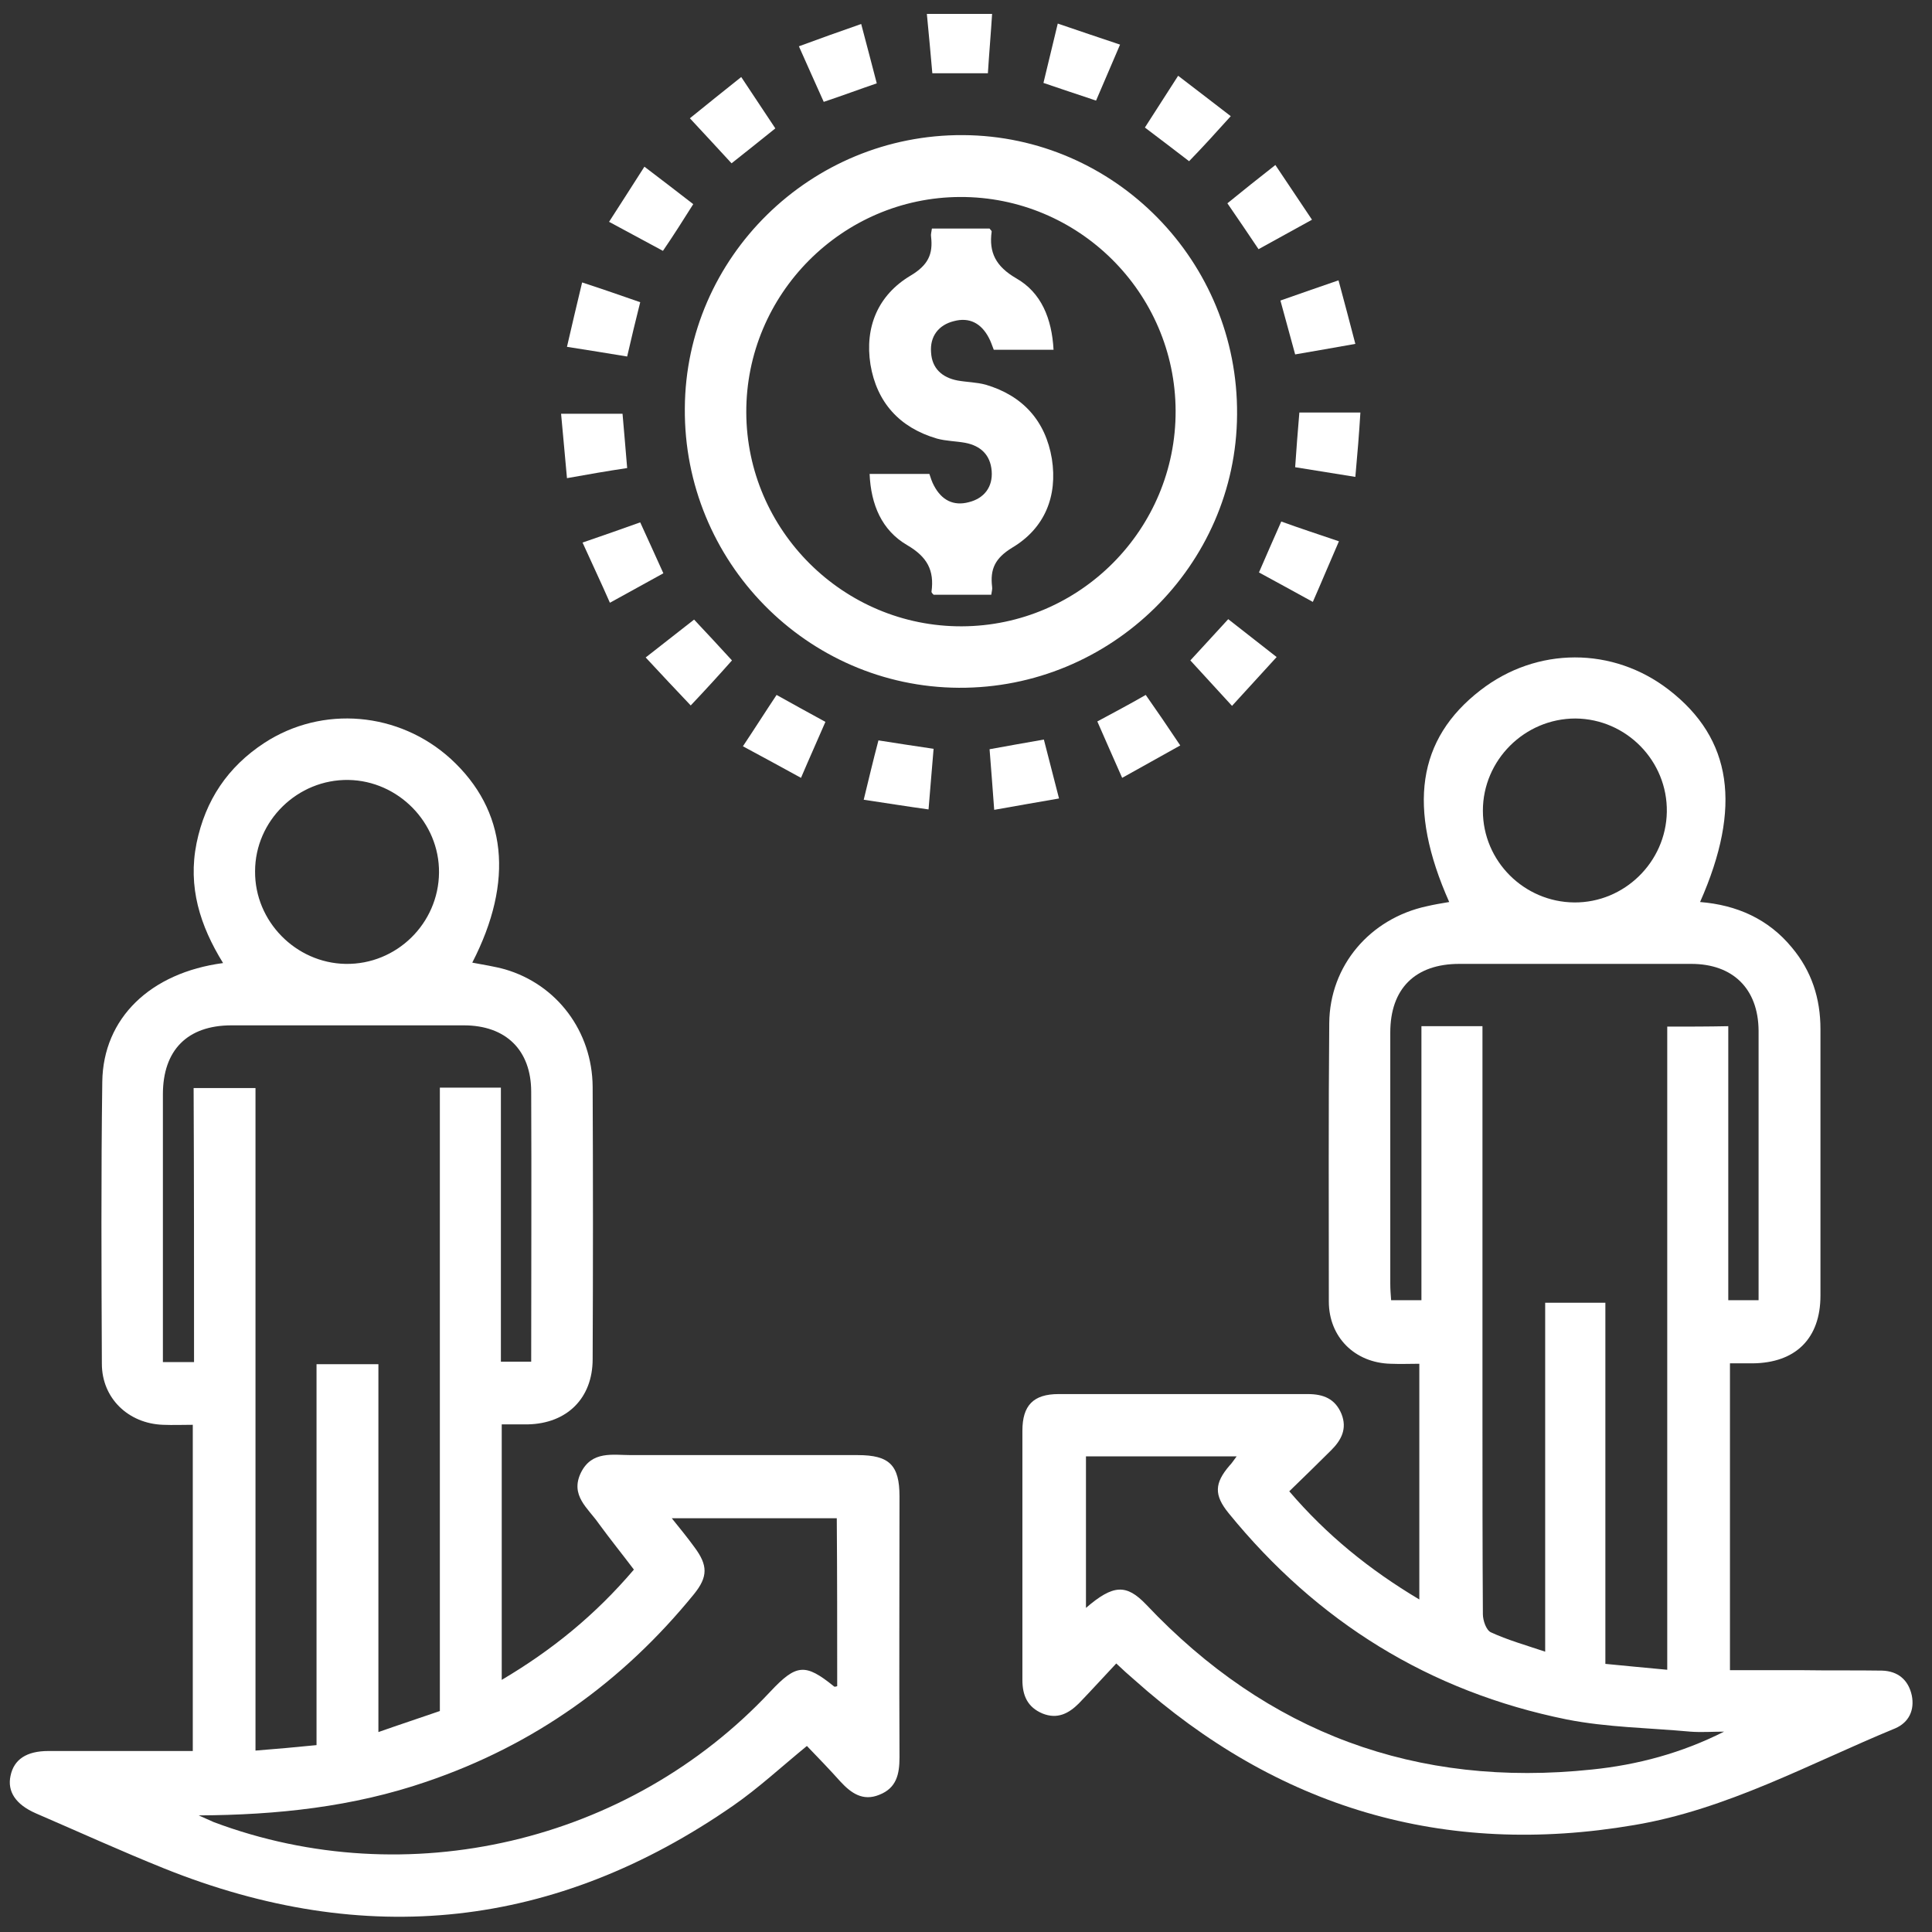
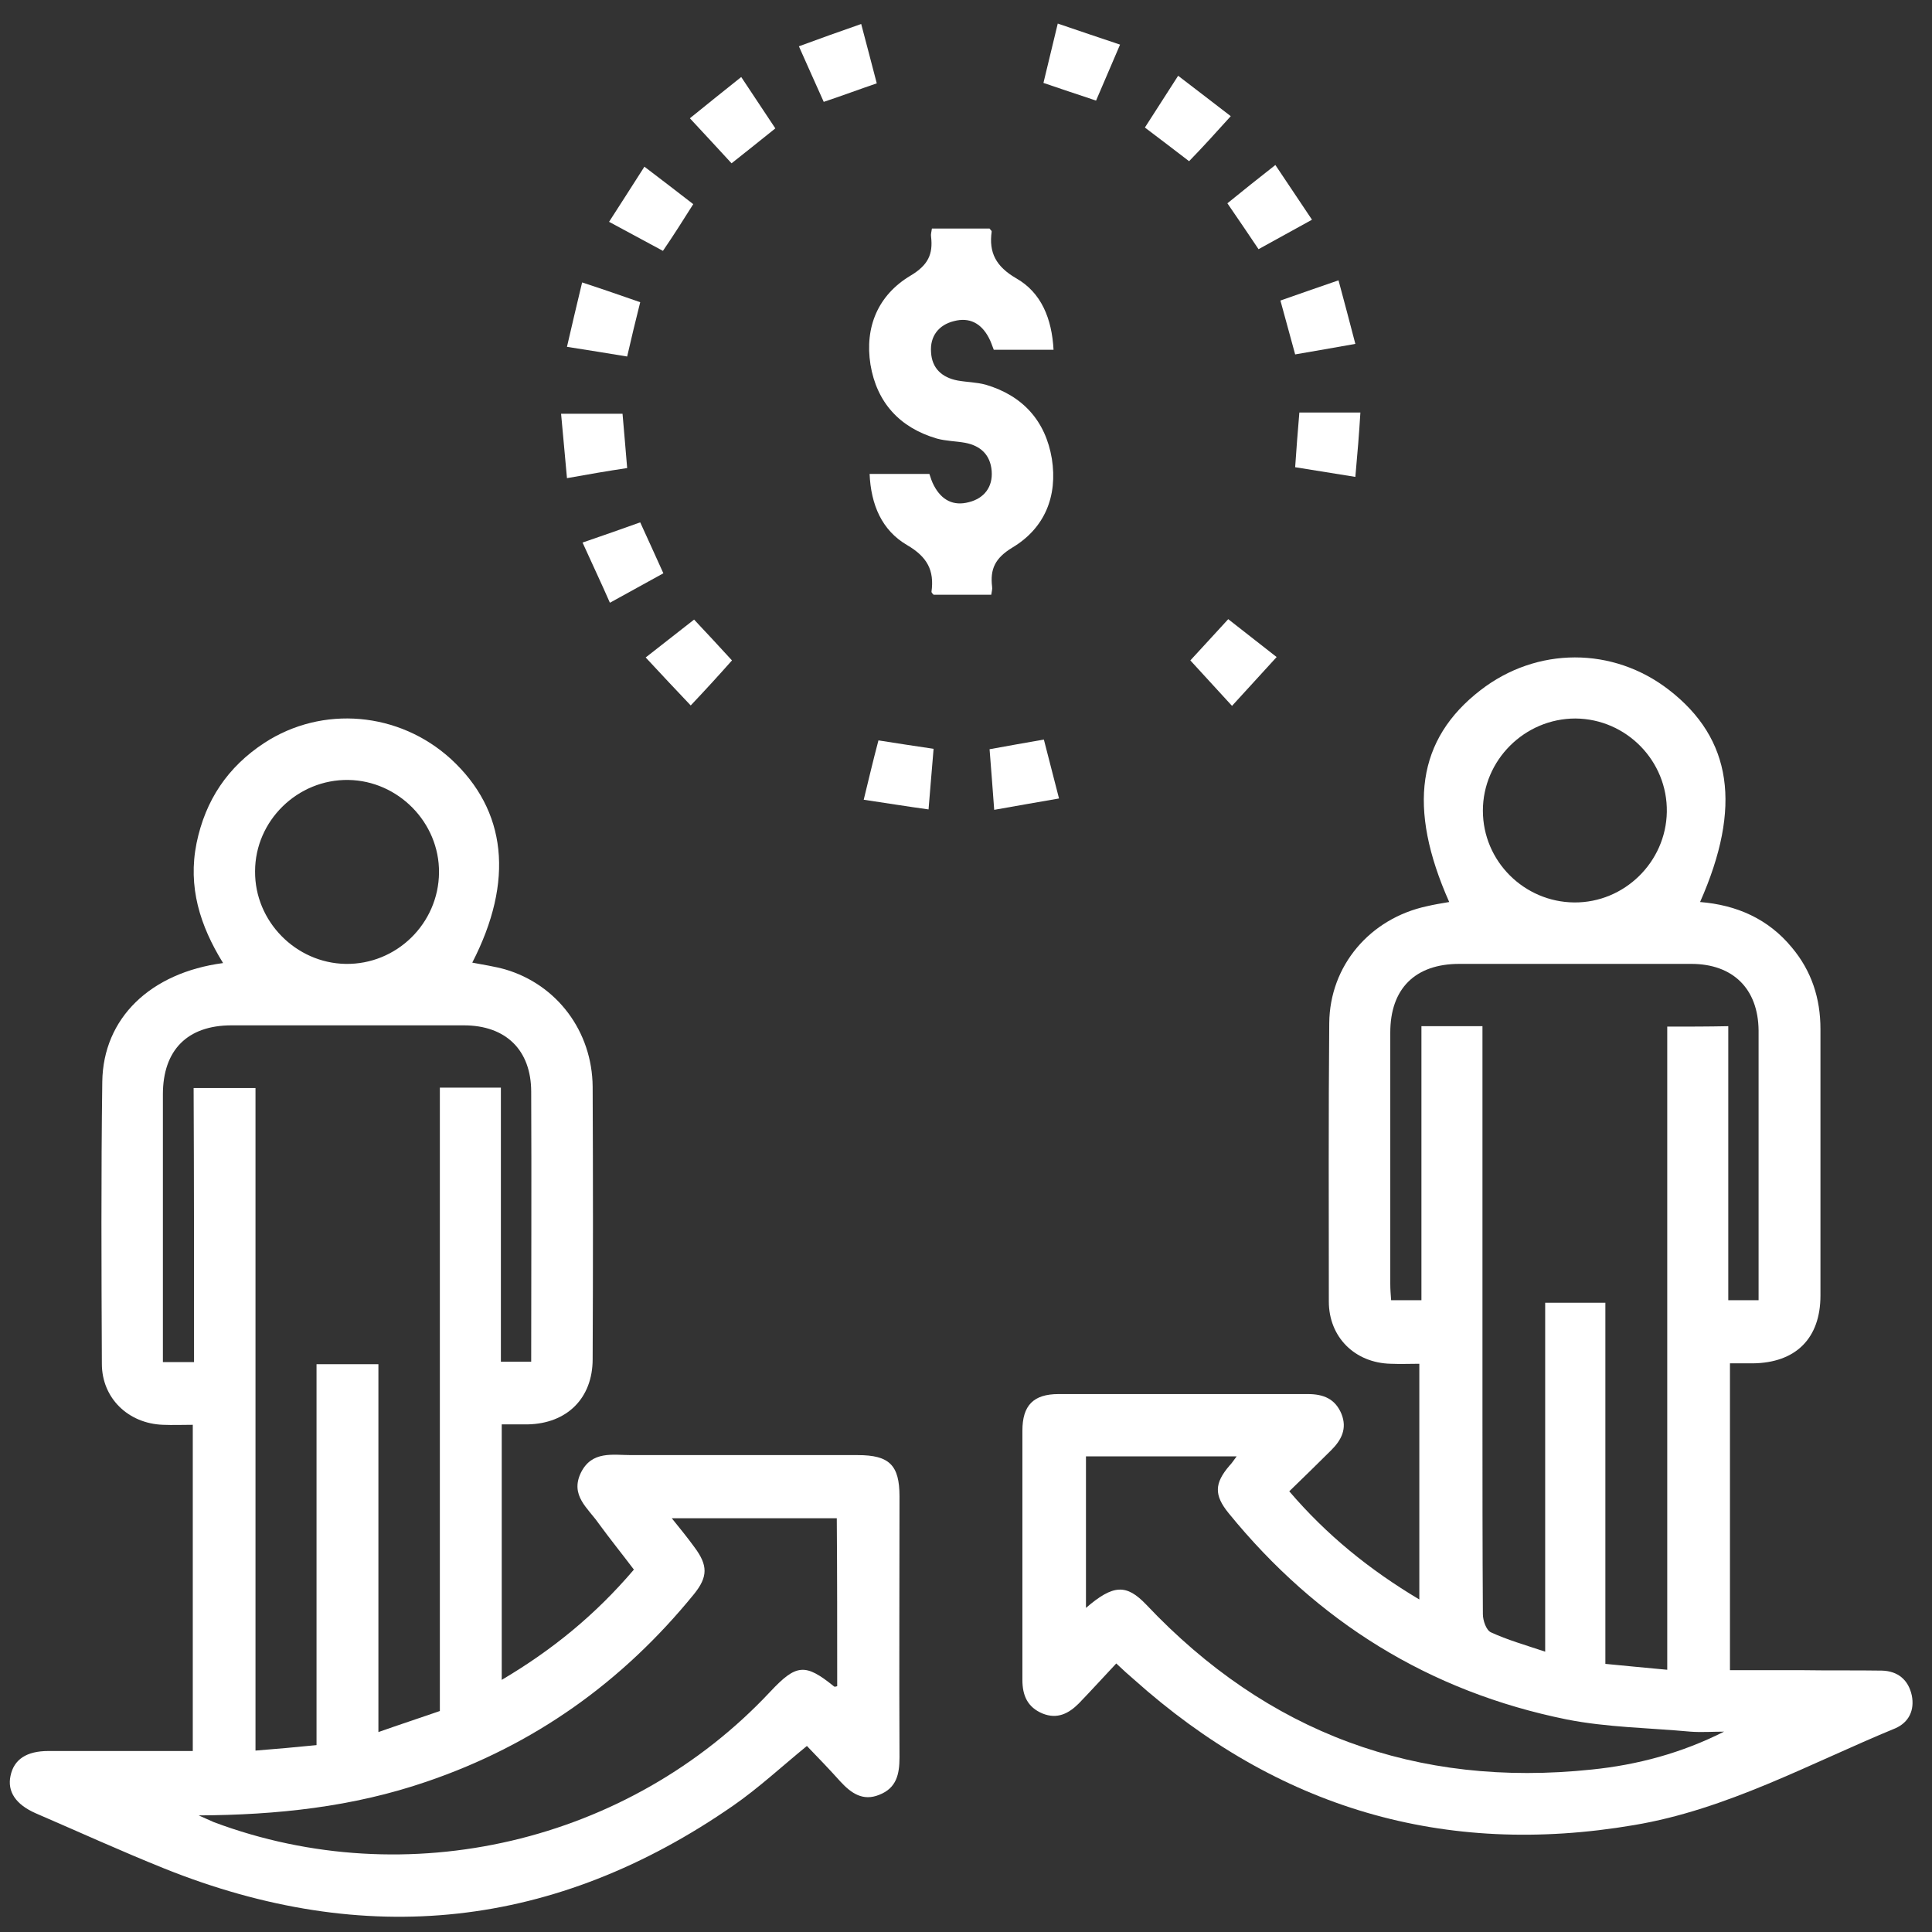
<svg xmlns="http://www.w3.org/2000/svg" version="1.1" id="Capa_1" x="0px" y="0px" viewBox="0 0 459 459" style="enable-background:new 0 0 459 459;" xml:space="preserve">
  <rect x="0" y="0" width="459" height="459" fill="#333333" stroke="none" />
  <style type="text/css">
	.st0{fill:#FFFFFF;}
</style>
  <g>
    <path class="st0" d="M203.8,345.7c-17.9,0-35.9,0-53.8,0c-4.4,0-9.4-1.1-12,4.2c-2.6,5.4,1.7,8.4,4.2,12c2.7,3.7,5.6,7.3,8.4,11   c-9.2,10.8-19.4,19.1-31.4,26.2c0-20.5,0-40.5,0-60.7c2.3,0,4.2,0,6.2,0c9.3-0.2,15.4-6.2,15.4-15.5c0.1-21.6,0.1-43.1,0-64.7   c-0.1-13.2-8.5-24.3-20.8-27.9c-2.5-0.7-5.2-1.1-7.8-1.6c10-19.4,8.2-36.2-5.1-48.4c-12.3-11.2-30.5-12.8-44.3-3.8   c-8.7,5.7-14,13.6-16.1,23.8c-2.1,10.4,0.8,19.6,6.3,28.5c-17.3,2.3-28.5,13.1-28.7,28.2c-0.3,22.3-0.2,44.7-0.1,67   c0,8.2,6.3,14.2,14.5,14.5c2.4,0.1,4.7,0,7.1,0c0,26.1,0,51.6,0,77.5c-11.6,0-23,0-34.3,0c-5.2,0-8.2,2-9,5.9   c-0.8,3.7,1.2,6.8,6,8.9c10.2,4.4,20.3,9,30.5,13.1c47.8,19.2,93,14.4,135.3-15c5.9-4.1,11.3-9.1,17.4-14.1c2.7,2.8,5.4,5.6,8,8.5   c2.5,2.7,5.3,4.7,9.2,3.1c4.1-1.6,4.8-4.9,4.8-8.9c-0.1-20.7,0-41.3,0-62C213.7,348.1,211.3,345.7,203.8,345.7z M82.8,185.3   c11.8,0.2,21.6,10.1,21.5,22c-0.1,12.1-10.1,21.9-22.2,21.7c-11.8-0.2-21.6-10.1-21.5-22C60.6,195,70.7,185.1,82.8,185.3z    M46.1,323.6c-2.6,0-4.7,0-7.4,0c0-1.4,0-2.9,0-4.3c0-19.8,0-39.5,0-59.3c0-10.5,5.8-16.4,16.3-16.4c18.4,0,36.8,0,55.2,0   c10,0,16,5.9,16,15.8c0.1,21.3,0,42.5,0,64.1c-2.4,0-4.6,0-7.2,0c0-21.6,0-43.3,0-65.1c-5,0-9.5,0-14.5,0c0,49.3,0,98.6,0,148.1   c-4.9,1.7-9.5,3.2-14.6,5c0-29.4,0-58.3,0-87.4c-5.1,0-9.7,0-14.7,0c0,30,0,59.9,0,90.5c-4.9,0.5-9.5,0.9-14.5,1.3   c0-52.6,0-104.8,0-157.4c-5,0-9.6,0-14.7,0C46.1,280.1,46.1,301.8,46.1,323.6z M198.9,400.6c-0.1,0-0.5,0.2-0.7,0.1   c-6.9-5.6-9-5.4-15.2,1.2c-33.6,35.9-86.3,48.2-132.2,31c-1.2-0.5-2.4-1.1-3.6-1.6c18.6-0.1,36.6-2,54.1-8   c25.6-8.7,46.6-23.7,63.6-44.6c3.3-4.1,3.3-6.8,0.1-11.1c-1.6-2.2-3.3-4.3-5.4-6.9c13.4,0,26.1,0,39.2,0   C198.9,373.9,198.9,387.2,198.9,400.6z" />
    <path class="st0" d="M454.2,402.8c-0.8-3.7-3.3-5.8-7.1-5.9c-6.2-0.1-12.5,0-18.7-0.1c-5.9,0-11.7,0-17.4,0c0-24.7,0-48.7,0-72.9   c2,0,3.7,0,5.4,0c10.2-0.1,16.1-5.9,16.1-16.1c0-21.1,0-42.2,0-63.3c0-7.3-2.1-13.8-6.8-19.4c-5.6-6.8-13.1-10.1-21.8-10.8   c10-22.6,7.6-38.8-7.4-50.4c-13.3-10.3-31.4-10.3-44.8,0.1c-15,11.6-17.4,27.8-7.4,50.3c-1.8,0.3-3.6,0.6-5.3,1   c-13.5,2.9-23.1,14.1-23.2,27.8c-0.2,22-0.1,44-0.1,66.1c0,8.5,6.2,14.6,14.7,14.8c2.3,0.1,4.7,0,6.8,0c0,19,0,37.3,0,56   c-11.9-7.1-22-15.3-30.9-25.7c3.5-3.4,6.8-6.6,10-9.8c2.4-2.4,3.8-5.1,2.4-8.6c-1.5-3.6-4.3-4.7-8-4.7c-19.7,0-39.5,0-59.2,0   c-6,0-8.6,2.7-8.6,8.7c0,19.7,0,39.5,0,59.2c0,3.7,1.2,6.5,4.8,8c3.5,1.4,6.2,0,8.6-2.4c2.9-3,5.8-6.2,8.9-9.5   c1.7,1.6,2.9,2.7,4.2,3.8c34.1,30.5,73.6,42.3,118.8,34.6c22.1-3.7,41.7-14.6,62.1-23C453.5,409.2,454.9,406.3,454.2,402.8z    M374.3,170.7c12.1,0.1,21.9,10.1,21.7,22.2c-0.2,11.9-10.1,21.6-22,21.5c-11.9-0.1-21.7-9.8-21.7-21.8   C352.3,180.6,362.2,170.7,374.3,170.7z M378.2,420.4c-41.7,4.4-77.1-8.7-105.9-39.2c-4.7-4.9-7.8-4.8-14.3,0.8c0-12.1,0-24,0-36   c11.7,0,23.5,0,35.8,0c-0.7,0.9-1.1,1.6-1.7,2.2c-3.6,4.2-3.7,7-0.2,11.3c21,25.8,47.7,42.4,80.3,49c9.6,1.9,19.6,2,29.4,2.9   c2.6,0.2,5.3,0,8,0C399.5,416.5,389,419.3,378.2,420.4z M396.1,243.9c0,50.8,0,101.5,0,152.8c-5.2-0.5-9.8-0.9-14.7-1.4   c0-28.8,0-57.2,0-85.8c-4.8,0-9.3,0-14.3,0c0,27.3,0,54.7,0,82.9c-4.8-1.6-9-2.8-12.9-4.6c-1.1-0.5-1.9-2.8-1.9-4.3   c-0.1-15.8-0.1-31.6-0.1-47.4c0-29,0-58,0-87c0-1.6,0-3.3,0-5.3c-5.2,0-9.7,0-14.5,0c0,21.7,0,43.2,0,65.1c-2.5,0-4.7,0-7.2,0   c-0.1-1.3-0.2-2.6-0.2-3.9c0-19.9,0-39.8,0-59.7c0-10.4,5.9-16.3,16.4-16.3c18.4,0,36.8,0,55.1,0c9.9,0,15.9,5.9,16,15.8   c0,21.2,0,42.5,0,64.1c-2.4,0-4.6,0-7.2,0c0-21.6,0-43.2,0-65.1C405.7,243.9,401.2,243.9,396.1,243.9z" />
-     <path class="st0" d="M293.9,98.5c0.3-36.4-29-66.2-65.1-66.4c-36.2-0.2-65.9,29-66.1,64.9c-0.3,36.4,29,66.2,65.1,66.4   C263.9,163.6,293.7,134.4,293.9,98.5z M228.5,148.8c-28.1,0.1-51.1-22.8-51.2-50.8c-0.1-28.1,22.8-51.1,50.8-51.2   c28.1-0.1,51.1,22.7,51.2,50.8C279.4,125.7,256.6,148.7,228.5,148.8z" />
    <path class="st0" d="M149,111.2c-0.4-4.5-0.7-8.6-1.1-12.9c-5,0-9.6,0-14.6,0c0.5,5.2,0.9,10,1.4,15.3   C139.7,112.7,144.3,111.9,149,111.2z" />
-     <path class="st0" d="M234.7,17.4c0.3-4.8,0.7-9.3,1-14.1c-5.4,0-10.2,0-15.5,0c0.5,5.1,0.9,9.6,1.3,14.1   C226,17.4,230.2,17.4,234.7,17.4z" />
    <path class="st0" d="M292.4,27.6c-4.3-3.3-8.3-6.4-12.5-9.6c-2.9,4.5-5.4,8.4-7.9,12.3c3.7,2.8,7,5.3,10.5,8   C285.8,34.9,288.8,31.6,292.4,27.6z" />
    <path class="st0" d="M299,59.2c4.2-2.3,8.2-4.5,12.7-7c-3.1-4.6-5.8-8.7-8.7-13c-4.1,3.2-7.7,6.1-11.4,9.1   C294.2,52.1,296.6,55.6,299,59.2z" />
    <path class="st0" d="M164.7,48.5c-3.7-2.9-7.3-5.6-11.6-8.9c-2.9,4.6-5.6,8.7-8.4,13.1c4.6,2.5,8.7,4.7,12.8,6.9   C160.1,55.8,162.3,52.3,164.7,48.5z" />
    <path class="st0" d="M307.7,84.2c4.7-0.8,9.2-1.6,14.3-2.5c-1.4-5.3-2.6-10-4-15.1c-4.9,1.7-9.3,3.2-13.8,4.8   C305.4,75.8,306.5,79.8,307.7,84.2z" />
    <path class="st0" d="M323.2,98c-5.4,0-10,0-14.5,0c-0.4,4.6-0.7,8.7-1,13c4.9,0.8,9.4,1.5,14.3,2.3   C322.5,107.9,322.9,102.9,323.2,98z" />
    <path class="st0" d="M282.8,156.9c3.3,3.6,6.4,7,9.9,10.8c3.7-4,7-7.7,10.6-11.6c-4.1-3.2-7.8-6.1-11.5-9   C288.8,150.4,286,153.4,282.8,156.9z" />
    <path class="st0" d="M205.2,190c5.4,0.8,10.3,1.6,15.4,2.3c0.4-5.1,0.8-9.4,1.2-14.4c-4.6-0.7-8.8-1.3-13.1-2   C207.4,180.8,206.4,185.1,205.2,190z" />
    <path class="st0" d="M208.3,19.8c-1.2-4.7-2.4-9.1-3.7-14.1c-5.2,1.8-9.9,3.5-14.8,5.3c2.1,4.8,4,8.9,5.9,13.2   C200.2,22.7,204.2,21.2,208.3,19.8z" />
-     <path class="st0" d="M260.7,171.4c1.9,4.4,3.8,8.6,5.9,13.4c4.8-2.7,9.2-5.1,13.8-7.7c-3-4.5-5.6-8.3-8.2-12   C268.2,167.4,264.6,169.3,260.7,171.4z" />
    <path class="st0" d="M248,175.7c-4.5,0.8-8.6,1.5-12.9,2.3c0.4,4.8,0.7,9.2,1.1,14.4c5.5-1,10.3-1.8,15.4-2.7   C250.3,184.6,249.2,180.3,248,175.7z" />
    <path class="st0" d="M184.2,30.5c-2.7-4.1-5.2-7.8-8.1-12.2c-4.3,3.4-8.1,6.5-12.2,9.8c3.6,3.9,6.8,7.3,9.9,10.7   C177.5,35.9,180.7,33.3,184.2,30.5z" />
    <path class="st0" d="M152.1,71.8c-4.6-1.6-8.9-3.1-13.8-4.7c-1.3,5.4-2.4,10.1-3.6,15.3c5.1,0.8,9.5,1.5,14.3,2.3   C150,80.3,151,76.2,152.1,71.8z" />
-     <path class="st0" d="M318.1,128.6c-5-1.7-9.3-3.1-13.7-4.7c-1.8,4.1-3.5,7.9-5.3,12.1c4.2,2.3,8.3,4.5,12.8,7   C314.1,138,316,133.4,318.1,128.6z" />
    <path class="st0" d="M173.9,156.9c-3.1-3.4-6-6.5-9-9.7c-3.7,2.9-7.3,5.7-11.5,9c3.7,4,7.1,7.6,10.7,11.4   C167.7,163.8,170.8,160.4,173.9,156.9z" />
-     <path class="st0" d="M196.1,171.5c-4-2.2-7.7-4.2-11.6-6.4c-2.6,3.9-5,7.7-8,12.2c4.8,2.6,9.1,4.9,13.8,7.5   C192.3,180.1,194.2,175.9,196.1,171.5z" />
    <path class="st0" d="M266.1,10.6c-5.1-1.7-9.8-3.3-14.8-5c-1.2,5-2.3,9.5-3.4,14.1c4.4,1.5,8.3,2.8,12.5,4.2   C262.3,19.5,264.1,15.3,266.1,10.6z" />
    <path class="st0" d="M138.4,128.9c2.3,5.1,4.4,9.5,6.5,14.3c4.7-2.6,8.7-4.8,12.7-7c-2-4.4-3.7-8.2-5.5-12.1   C147.6,125.7,143.4,127.2,138.4,128.9z" />
    <path class="st0" d="M234.2,91.4c-2.2-0.6-4.5-0.6-6.7-1c-3.7-0.7-6.1-2.9-6.3-6.7c-0.3-3.8,1.8-6.5,5.4-7.4c3.7-1,6.5,0.5,8.3,3.9   c0.5,0.9,0.8,1.9,1.2,2.9c4.6,0,9.1,0,14.2,0c-0.4-7.4-2.9-13.6-8.9-17c-4.8-2.8-6.5-6.1-5.8-11.1c0-0.2-0.3-0.4-0.5-0.7   c-4.5,0-9,0-13.7,0c-0.1,0.8-0.3,1.4-0.2,1.9c0.5,4.2-0.7,6.8-4.9,9.3c-7.7,4.6-10.9,12.2-9.5,21.1c1.5,9,6.9,15,15.8,17.6   c2.2,0.6,4.5,0.6,6.7,1c3.7,0.7,6,2.9,6.3,6.7c0.3,3.8-1.8,6.5-5.4,7.4c-3.7,1-6.5-0.5-8.3-3.9c-0.5-0.9-0.8-1.9-1.1-2.8   c-4.8,0-9.4,0-14.2,0c0.3,7.3,2.9,13.4,8.9,16.9c4.8,2.8,6.5,6,5.8,11.1c0,0.2,0.3,0.5,0.5,0.7c4.5,0,9,0,13.7,0   c0.1-0.8,0.3-1.3,0.2-1.9c-0.5-4.2,0.7-6.8,4.8-9.3c7.7-4.6,10.8-12.2,9.4-21.1C248.4,100,243,94,234.2,91.4z" />
  </g>
</svg>